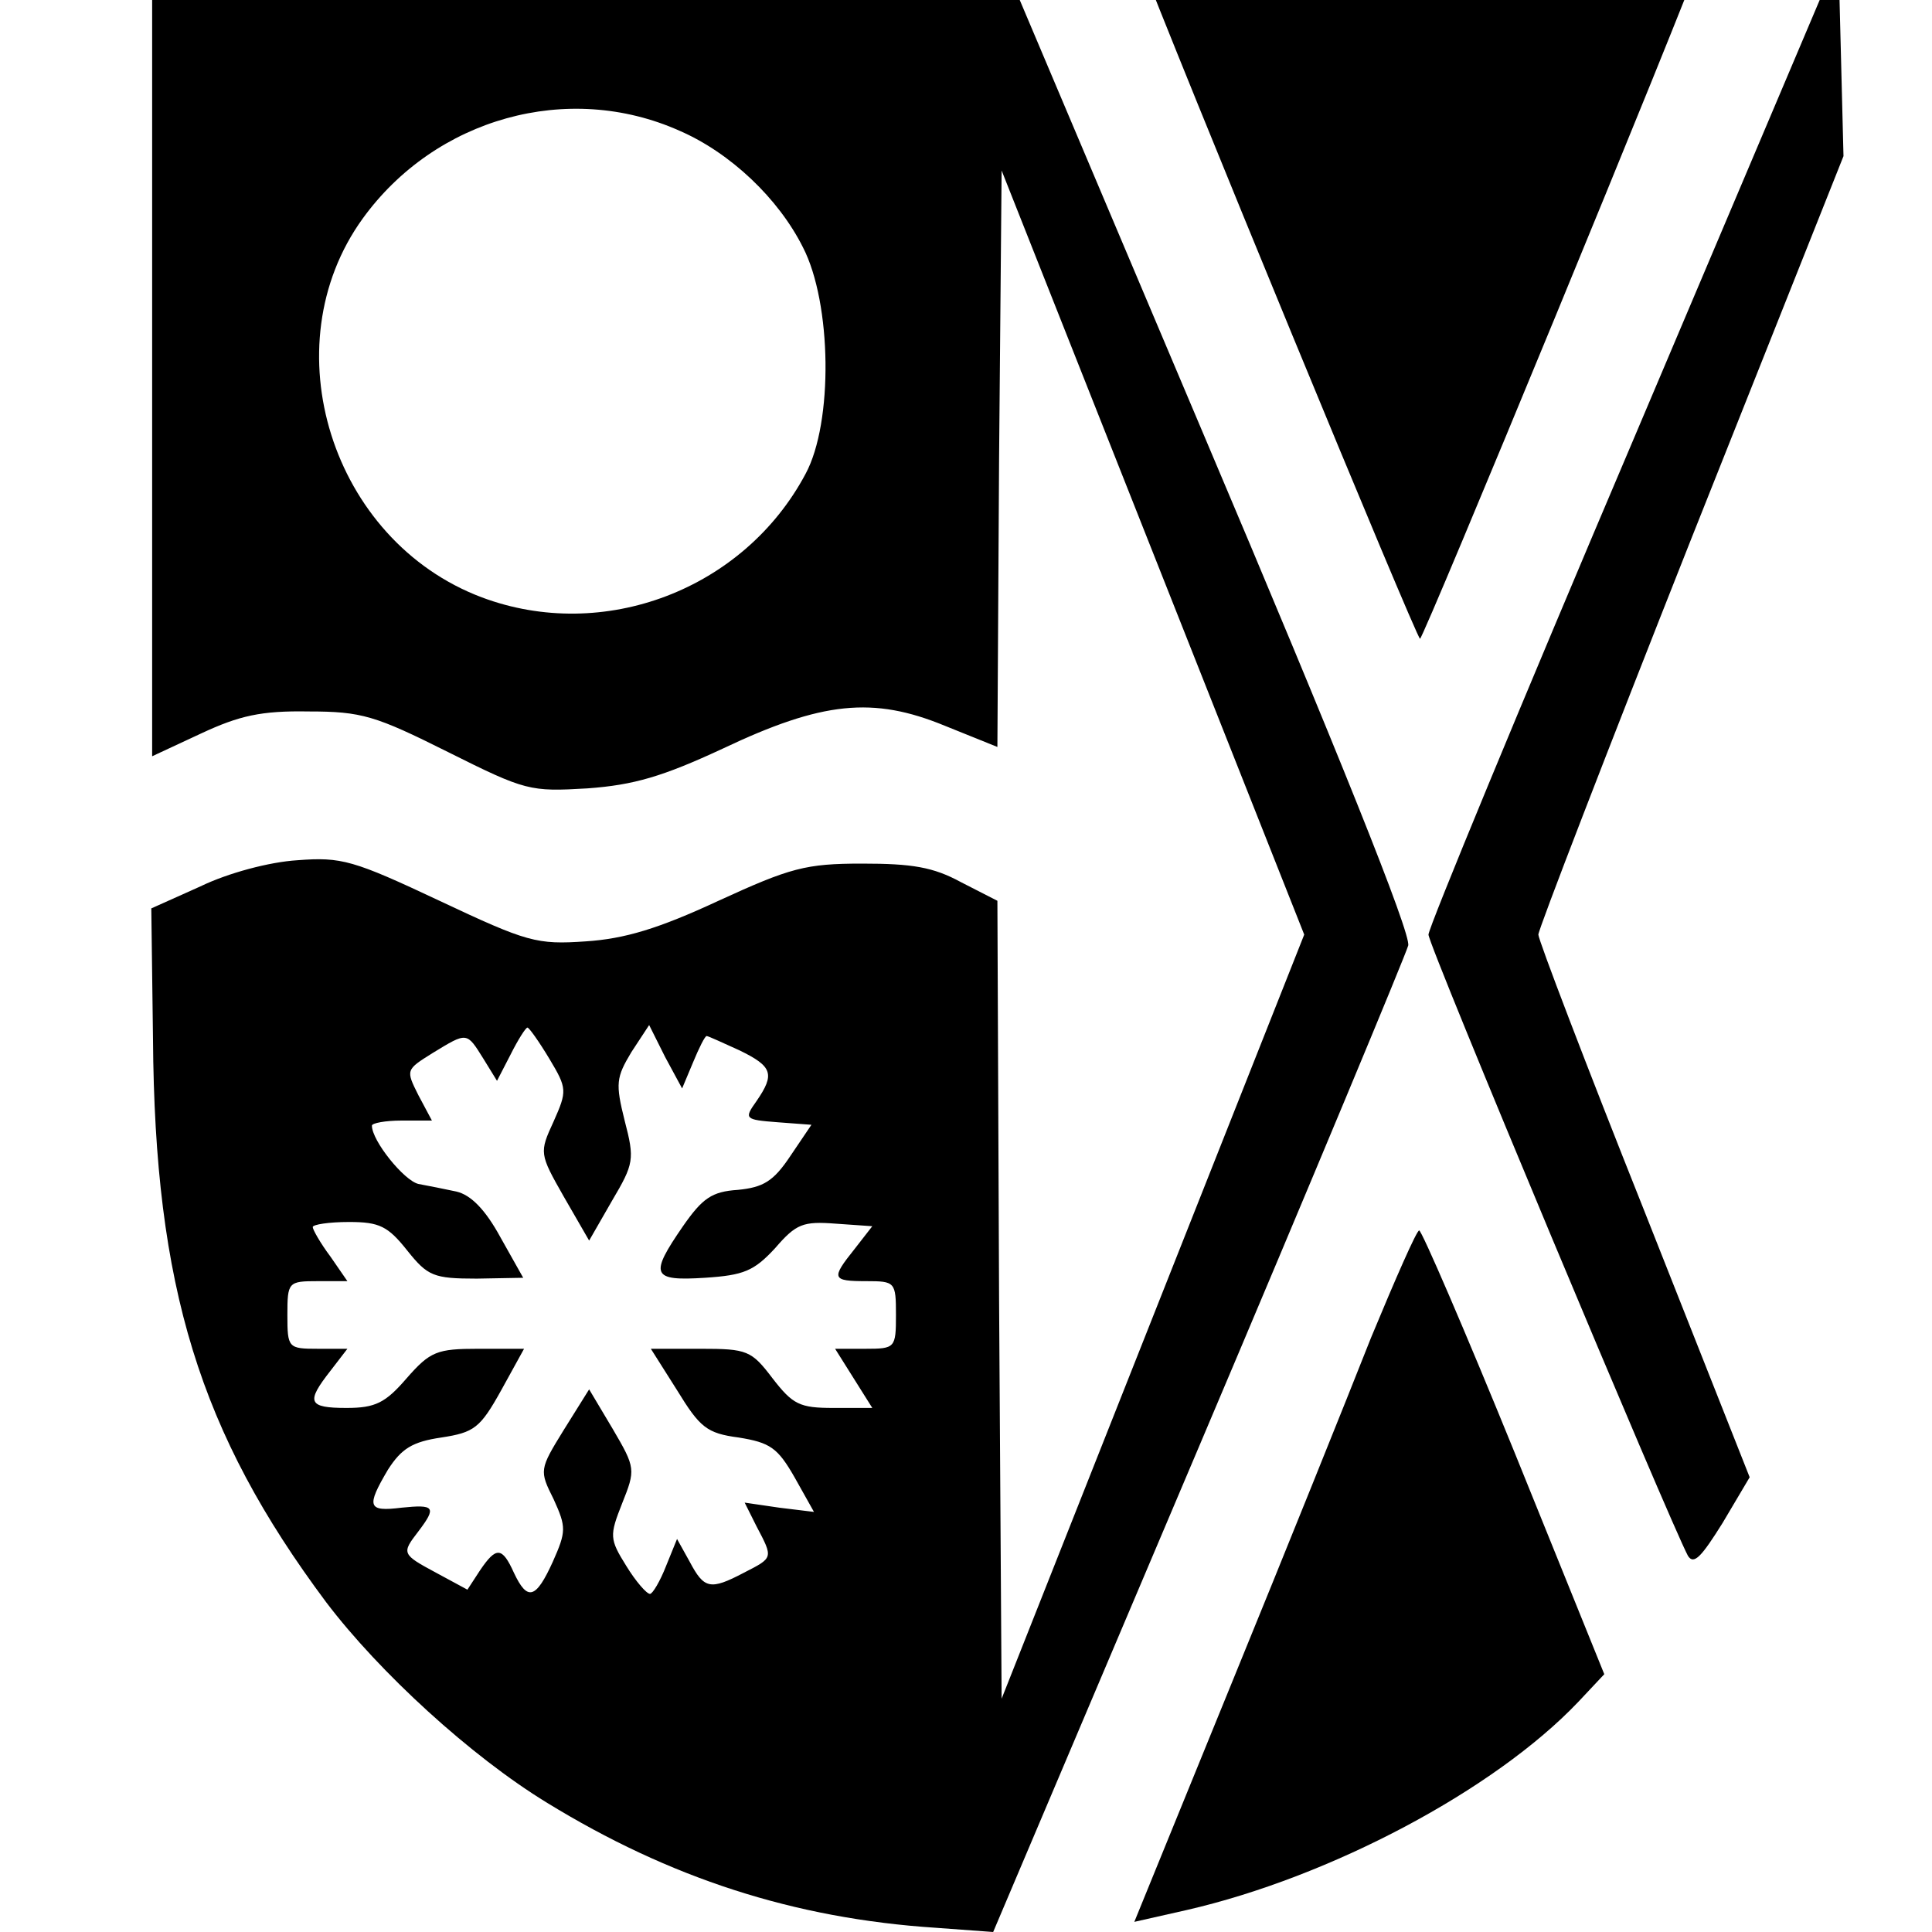
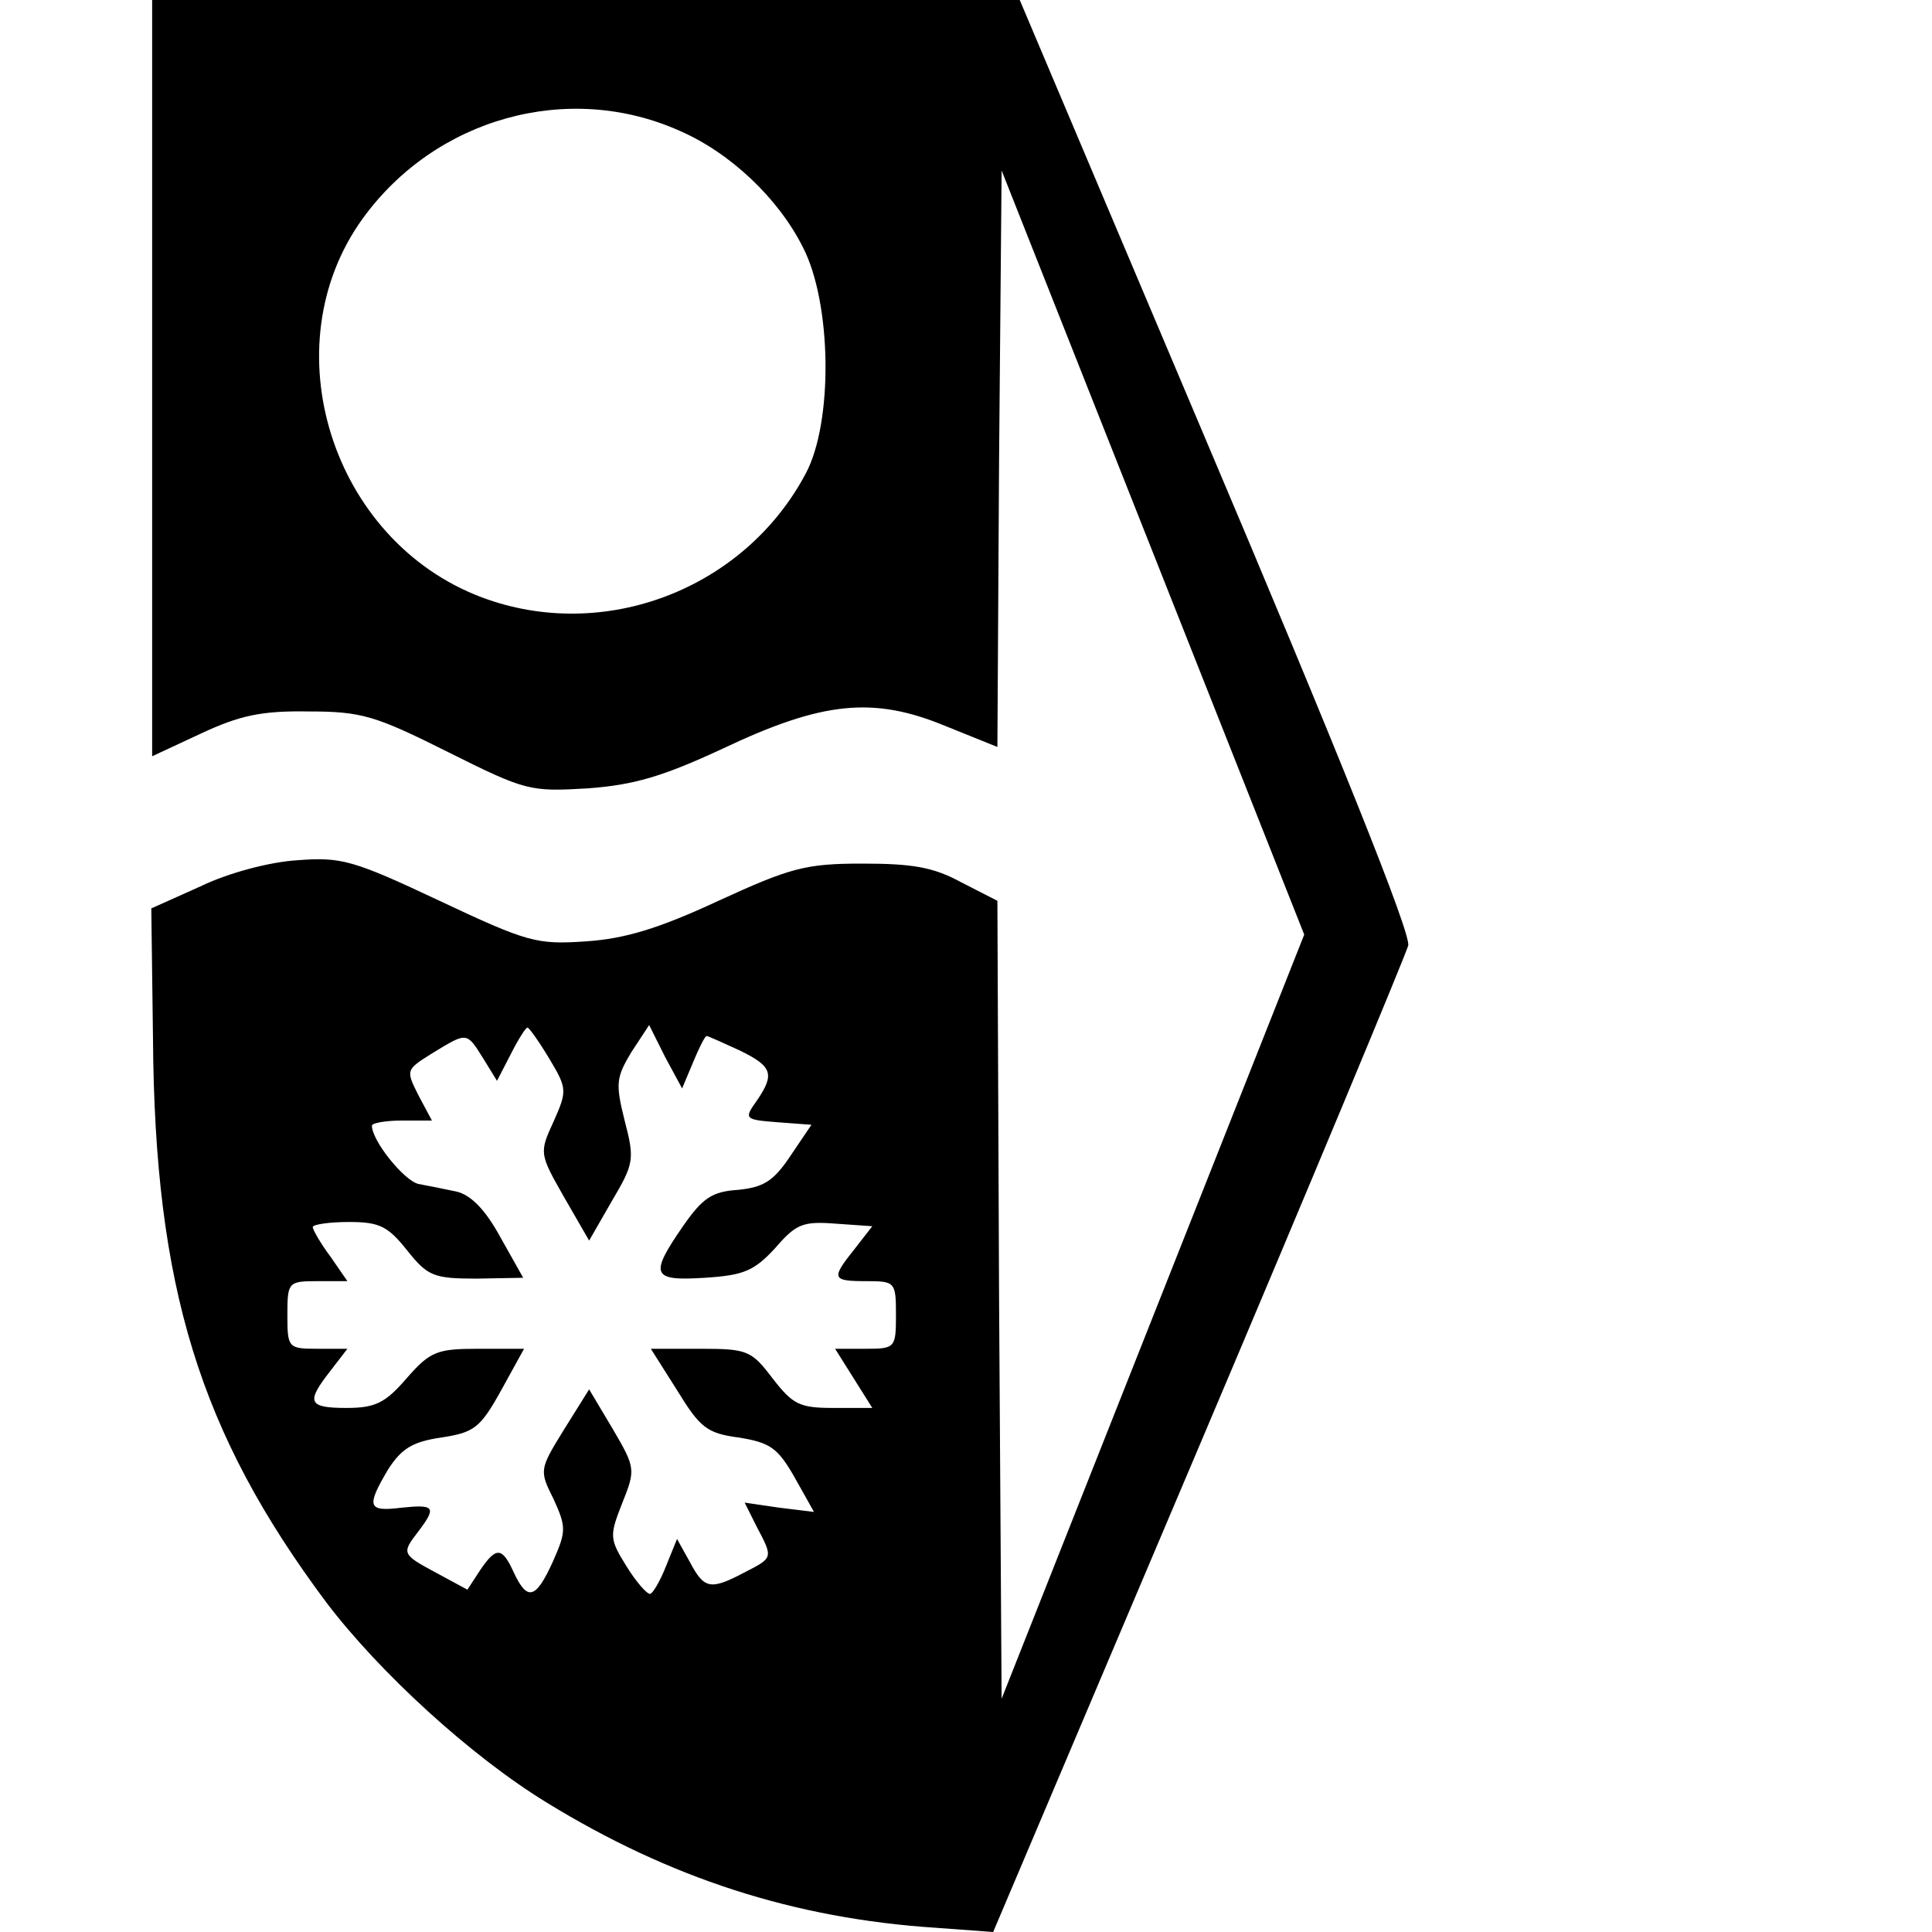
<svg xmlns="http://www.w3.org/2000/svg" version="1.0" width="16pt" height="16pt" viewBox="0 0 16 16" preserveAspectRatio="xMidYMid meet">
  <g transform="translate(0,16) scale(0.007,-0.007)" fill="#000000" stroke="none">
    <path d="M180 1876 l0 -485 58 27 c45 21 71 27 127 26 63 0 79 -5 165 -48 92 -46 97 -47 165 -43 55 4 89 14 160 47 118 56 178 62 263 27 l62 -25 2 341 3 341 179 -452 179 -452 -179 -452 -179 -452 -3 472 -2 472 -43 22 c-33 18 -58 22 -117 22 -67 0 -85 -5 -170 -44 -71 -33 -111 -45 -157 -48 -58 -4 -69 -1 -173 48 -102 48 -116 52 -168 48 -33 -2 -82 -15 -115 -31 l-58 -26 2 -154 c2 -294 55 -466 205 -667 63 -83 171 -182 261 -237 145 -89 292 -137 460 -148 l68 -5 243 573 c134 316 245 583 248 594 4 13 -84 232 -243 607 l-248 586 -497 0 -498 0 0 -484z m624 255 c60 -26 117 -80 146 -138 34 -66 36 -207 3 -268 -73 -137 -239 -200 -383 -146 -178 67 -250 297 -141 448 86 119 243 163 375 104z m-154 -1098 c21 -35 21 -38 5 -74 -17 -37 -17 -38 12 -89 l30 -52 27 47 c26 44 27 49 15 95 -11 44 -10 51 8 81 l21 32 19 -38 20 -37 13 31 c7 17 14 31 16 31 2 0 19 -8 39 -17 39 -19 42 -28 20 -60 -15 -21 -14 -22 25 -25 l40 -3 -25 -37 c-20 -30 -32 -37 -62 -40 -31 -2 -42 -10 -65 -43 -40 -58 -37 -65 26 -61 46 3 58 8 83 35 25 29 33 32 72 29 l43 -3 -21 -27 c-28 -35 -27 -38 14 -38 34 0 35 -1 35 -40 0 -39 -1 -40 -36 -40 l-36 0 22 -35 22 -35 -46 0 c-40 0 -48 4 -72 35 -25 33 -30 35 -85 35 l-59 0 31 -49 c27 -44 35 -51 73 -56 37 -6 46 -12 66 -47 l23 -41 -41 5 -41 6 14 -28 c20 -38 20 -37 -15 -55 -40 -21 -47 -19 -64 13 l-15 27 -13 -32 c-7 -18 -16 -33 -19 -33 -4 0 -17 15 -28 33 -20 32 -20 36 -5 74 16 40 16 42 -11 88 l-28 47 -30 -48 c-29 -47 -29 -48 -12 -82 15 -33 15 -38 -1 -74 -20 -44 -30 -47 -46 -13 -14 31 -21 31 -40 3 l-15 -23 -37 20 c-41 22 -41 23 -21 49 22 29 19 32 -20 28 -40 -5 -42 1 -16 45 16 25 29 33 63 38 39 6 46 11 71 56 l27 49 -54 0 c-49 0 -57 -3 -85 -35 -25 -29 -37 -35 -71 -35 -46 0 -48 7 -19 44 l20 26 -35 0 c-35 0 -36 1 -36 40 0 39 1 40 36 40 l35 0 -20 29 c-12 16 -21 32 -21 35 0 3 19 6 43 6 36 0 46 -5 69 -34 24 -30 31 -33 82 -33 l55 1 -27 48 c-18 33 -35 50 -52 54 -14 3 -34 7 -45 9 -17 4 -55 51 -55 69 0 3 16 6 35 6 l36 0 -16 30 c-15 30 -15 30 17 50 41 25 40 25 60 -7 l16 -26 16 31 c9 18 18 32 20 32 2 0 14 -17 26 -37z" />
-     <path d="M1343 2348 c51 -134 333 -818 337 -818 4 0 310 742 338 821 2 5 -136 9 -338 9 -270 0 -341 -3 -337 -12z" />
-     <path d="M1933 1767 c-134 -315 -243 -579 -243 -587 0 -13 286 -696 307 -735 7 -11 16 -1 41 39 l32 54 -125 316 c-69 173 -125 320 -125 326 0 6 81 216 180 466 l181 455 -3 119 -3 118 -242 -571z" />
-     <path d="M1622 703 c-28 -71 -102 -255 -165 -409 l-115 -282 62 14 c170 39 364 142 463 246 l31 33 -106 262 c-59 145 -110 263 -113 263 -3 0 -28 -57 -57 -127z" />
  </g>
</svg>